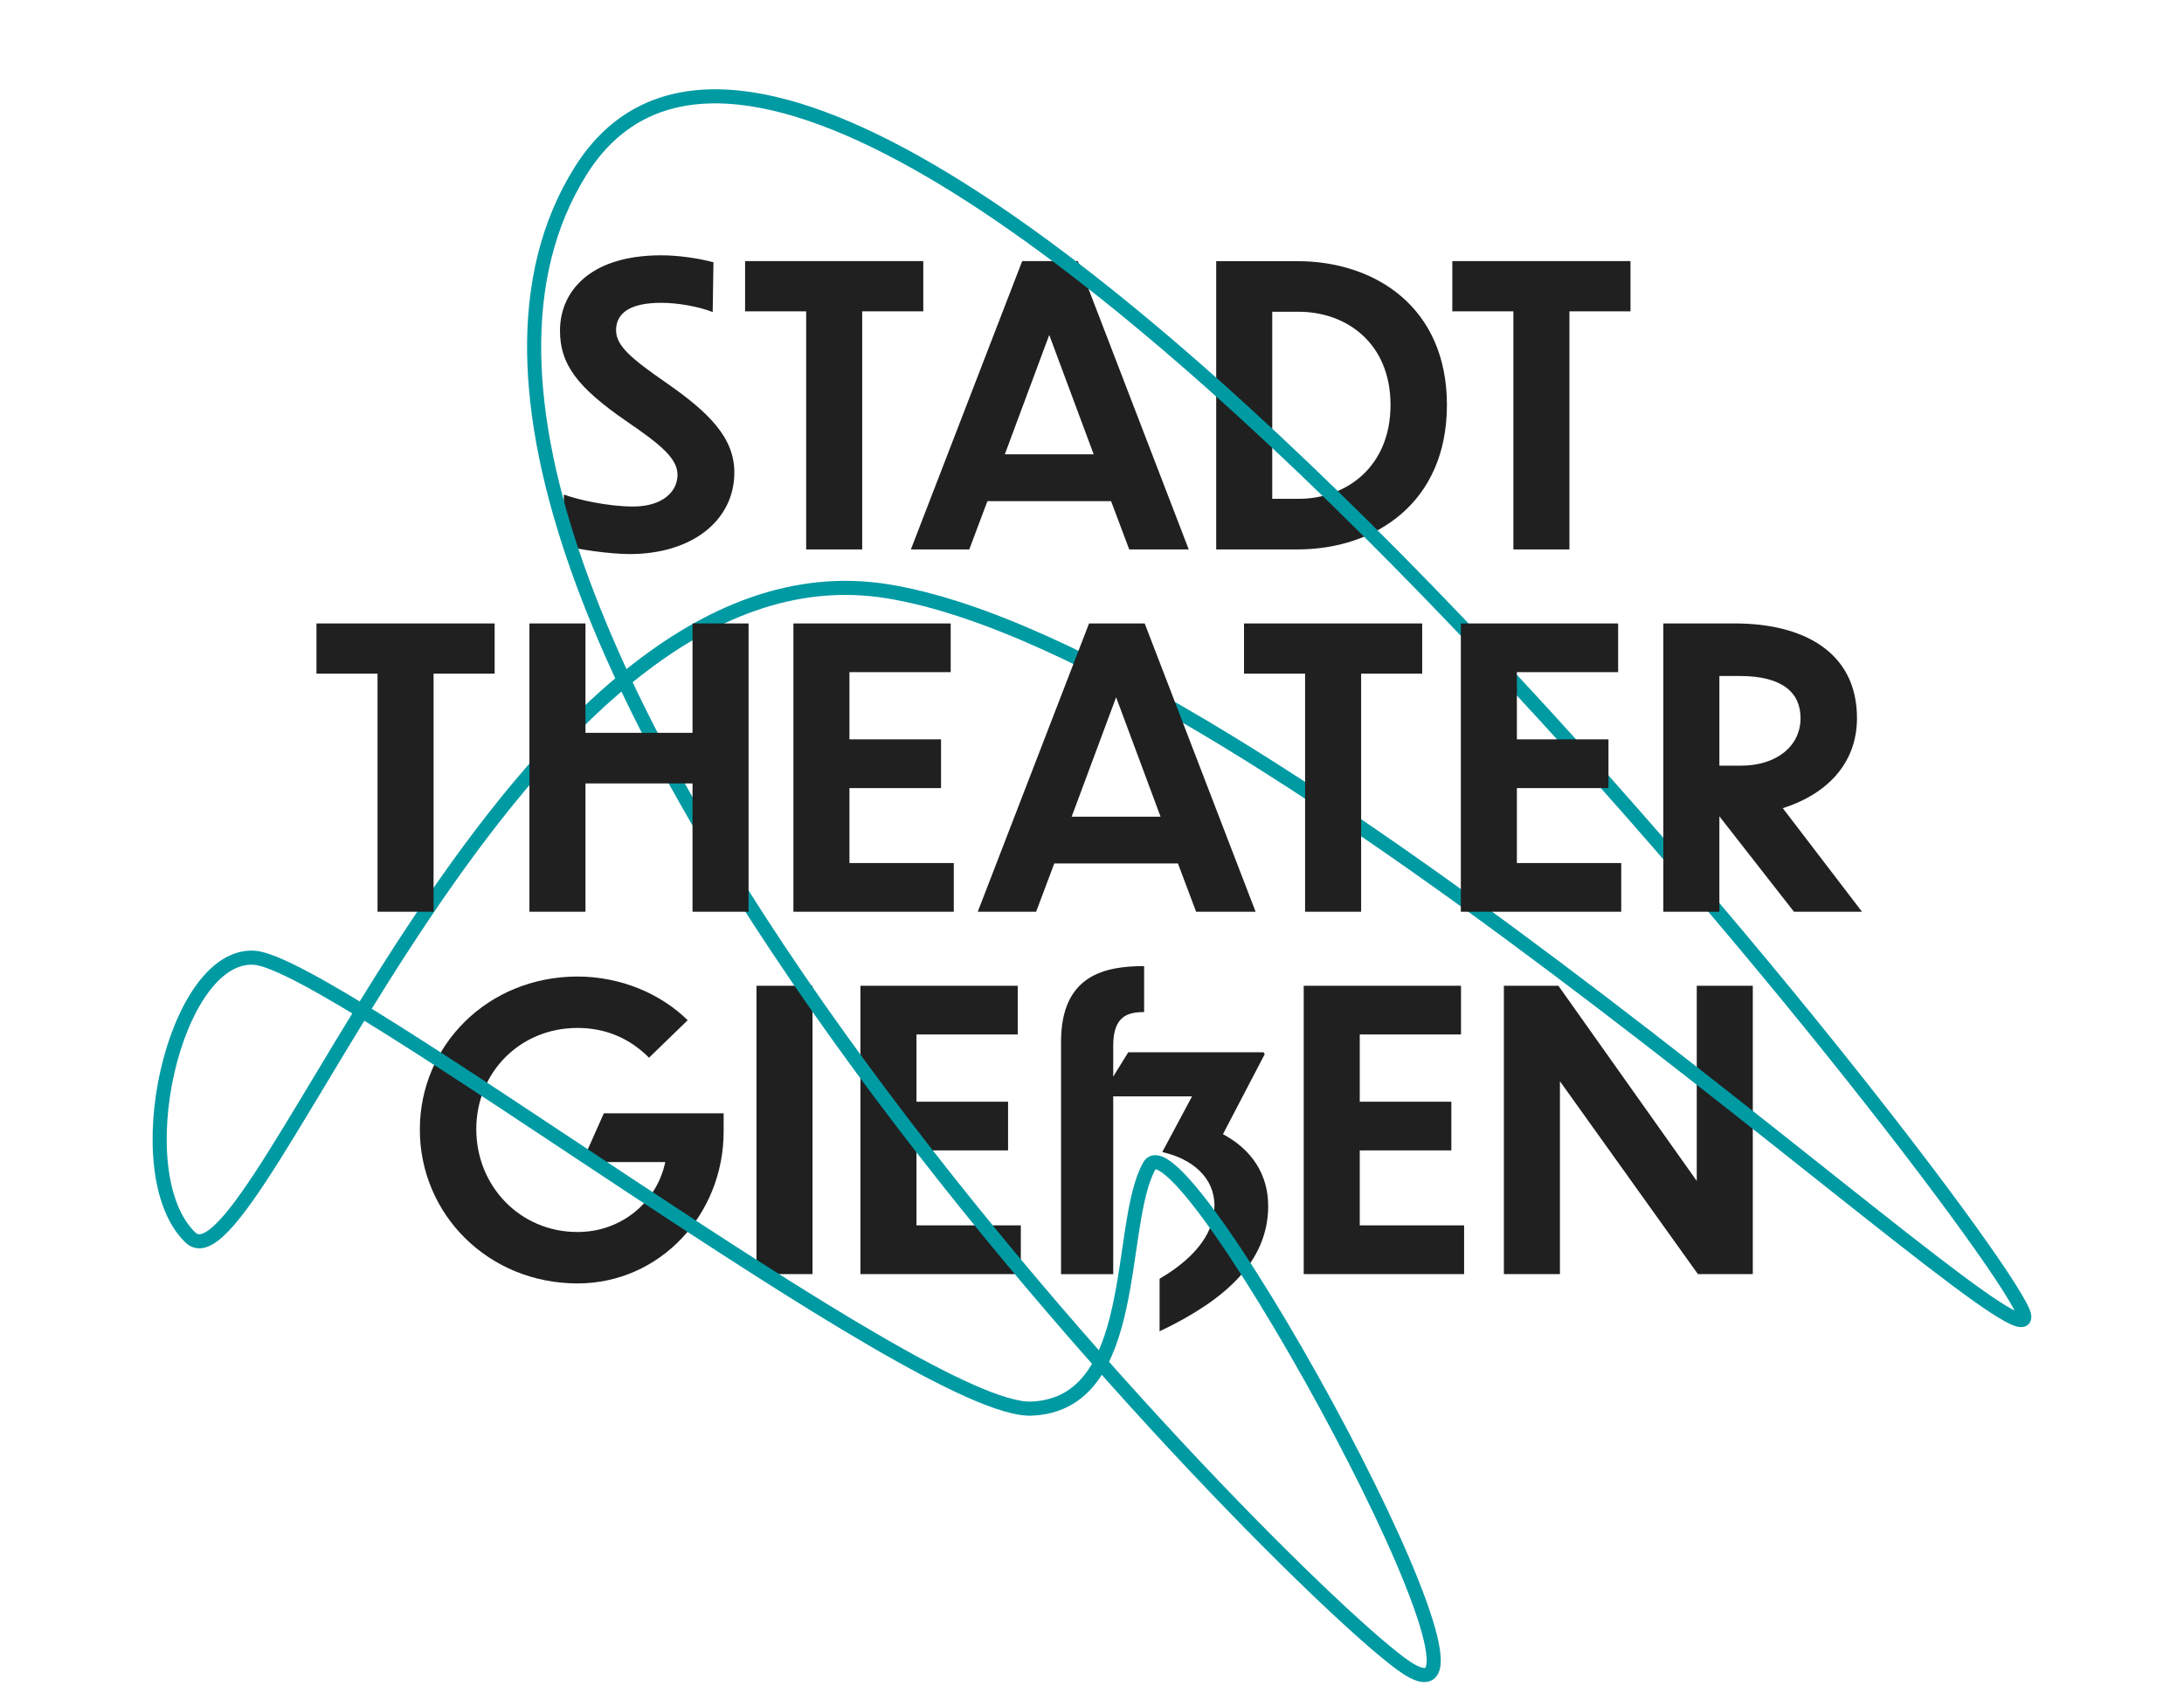
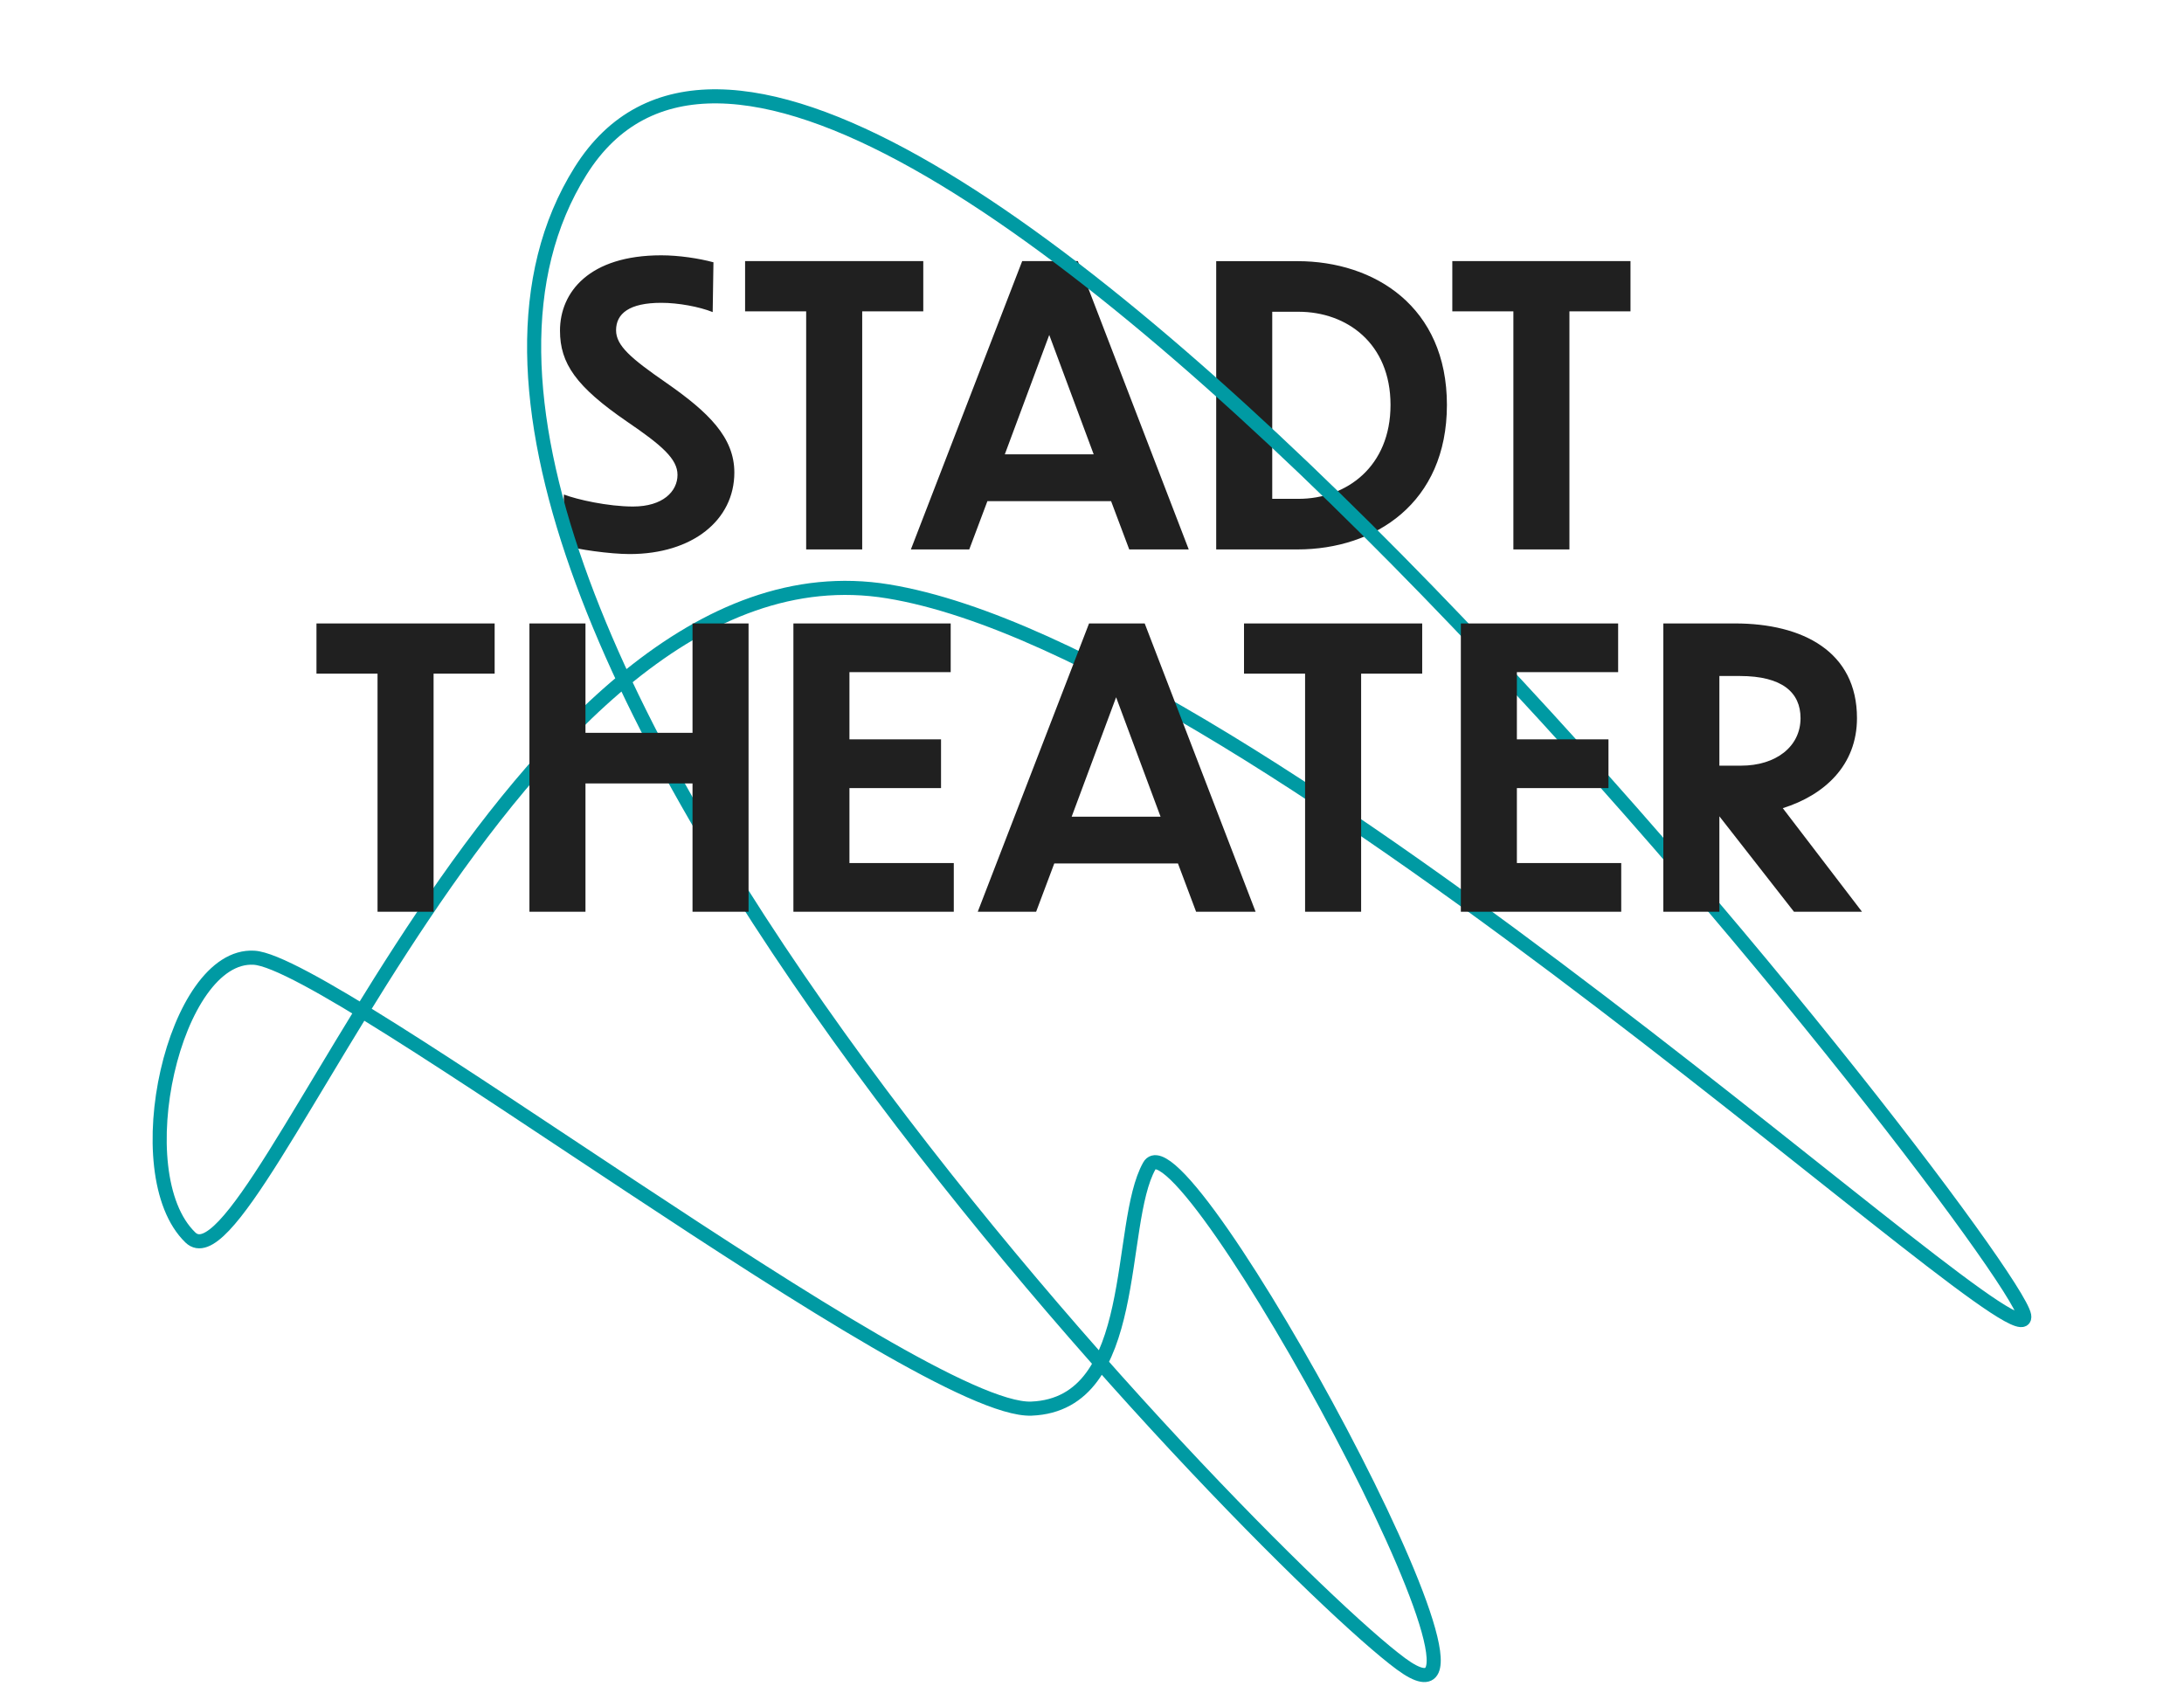
<svg xmlns="http://www.w3.org/2000/svg" viewBox="0 0 542.5 423.93" width="542.5" height="423.93">
-   <path d="M179.75,281.06v-4.51h-29.76l-5.38,12.1h20.64c-2.02,9.79-10.75,17.38-21.79,17.38-14.3,0-25.15-11.42-25.15-25.54s10.85-25.15,25.15-25.15c6.62,0,12.67,2.3,17.76,7.39l9.6-9.31c-6.72-6.62-16.7-10.85-27.36-10.85-22.18,0-39.17,16.99-39.17,38.02s16.99,38.21,39.17,38.21c20.45,0,36.29-17.09,36.29-37.73h0Zm8.16,35.42h13.92v-71.62h-13.92v71.62h0Zm25.82,0h39.84v-12.1h-25.92v-18.62h22.75v-12.1h-22.75v-16.7h25.15v-12.1h-39.07v71.62h0Zm101.28-16.99c0-7.49-3.84-13.82-11.23-17.76l10.37-19.87-.29-.48h-33.6l-3.74,6.05v-7.68c0-7.39,3.65-8.35,7.68-8.35v-11.42c-9.89,0-20.64,2.3-20.64,18.82v57.7h12.96v-44.16h19.58l-7.39,13.82c7.49,1.73,12.96,6.34,12.96,13.34,0,6.05-3.94,12.48-13.63,18.14v13.06c15.94-7.58,26.98-17.09,26.98-31.2h0Zm8.83,16.99h39.84v-12.1h-25.92v-18.62h22.75v-12.1h-22.75v-16.7h25.15v-12.1h-39.07v71.62h0Zm97.92,0h13.63v-71.62h-13.92v48.48l-34.37-48.48h-13.54v71.62h13.92v-47.9l34.27,47.9Z" class="logo-main-text" style="fill-rule: evenodd;" fill="#202020" />
  <path d="M177.21,65.15c-3.55-.96-8.54-1.73-12.96-1.73-17.86,0-25.15,9.12-25.15,18.72,0,8.16,4.03,13.92,16.61,22.56,8.74,5.95,12.58,9.31,12.58,13.25,0,4.13-3.65,7.87-11.04,7.87-6.24,0-13.92-1.73-17.18-2.98l-.19,12.58c3.46,1.06,11.71,2.21,16.51,2.21,15.65,0,26.02-8.45,26.02-20.26,0-8.74-6.43-14.98-16.9-22.27-8.74-6.05-12.48-9.22-12.48-13.06,0-4.13,3.26-6.82,11.23-6.82,4.22,0,9.41,.96,12.77,2.3l.19-12.38h0Zm23.04,71.33h13.92v-59.14h15.17v-12.48h-44.26v12.48h15.17v59.14h0Zm80.25,0l-4.51-12h-30.72l-4.51,12h-14.5l27.65-71.62h13.82l27.55,71.62h-14.78Zm-30.91-23.62h22.08l-11.04-29.66-11.04,29.66h0Zm52.51,23.62h20.16c19.3,0,37.15-11.52,37.15-35.9s-17.95-35.71-37.15-35.71h-20.16v71.62h0Zm13.92-59.04h6.53c12,0,22.85,7.87,22.85,23.14s-10.85,23.33-22.85,23.33h-6.53v-46.46h0Zm59.9,59.04h13.92v-59.14h15.17v-12.48h-44.26v12.48h15.17v59.14Z" class="logo-main-text" style="fill-rule: evenodd;" fill="#202020" />
  <path d="M285.5,289.6c8.2-14.5,97.6,149.6,62.5,123.7S78.6,147.3,144.2,42.5s355.6,267.4,358.6,284.3c2.9,16.9-188.9-164.6-282.2-179.9S63.8,323.3,47.3,307.4s-4-70.7,15.8-69.5c19.8,1.1,165.7,113.1,193.1,112S277.3,304.1,285.5,289.6z" class="logo-main-stroke" style="fill-rule: evenodd;" stroke="#009AA3" fill="none" stroke-width="3.5px" />
  <path d="M93.78,226.48h13.92v-59.14h15.17v-12.48h-44.26v12.48h15.17v59.14h0Zm37.73,0h13.92v-31.87h26.59v31.87h13.92v-71.62h-13.92v27.17h-26.59v-27.17h-13.92v71.62h0Zm65.57,0h39.84v-12.1h-25.92v-18.62h22.75v-12.1h-22.75v-16.7h25.15v-12.1h-39.07v71.62h0Zm100.03,0h14.78l-27.55-71.62h-13.82l-27.65,71.62h14.5l4.51-12h30.72l4.51,12h0Zm-30.91-23.62l11.04-29.66,11.04,29.66h-22.08Zm57.98,23.62v-59.14h-15.17v-12.48h44.26v12.48h-15.17v59.14h-13.92Zm38.69,0h39.84v-12.1h-25.92v-18.62h22.75v-12.1h-22.75v-16.7h25.15v-12.1h-39.07v71.62h0Zm82.75,0h16.9l-19.68-25.73c10.37-3.26,18.43-10.66,18.43-22.37,0-16.51-13.44-23.52-30.34-23.52h-17.76v71.62h13.92v-23.71l18.53,23.71h0Zm-13.44-58.56c10.56,0,15.07,4.13,15.07,10.46,0,7.1-6.14,11.81-14.78,11.81h-5.38v-22.27h5.09Z" class="logo-main-text" style="fill-rule: evenodd;" fill="#202020" />
</svg>